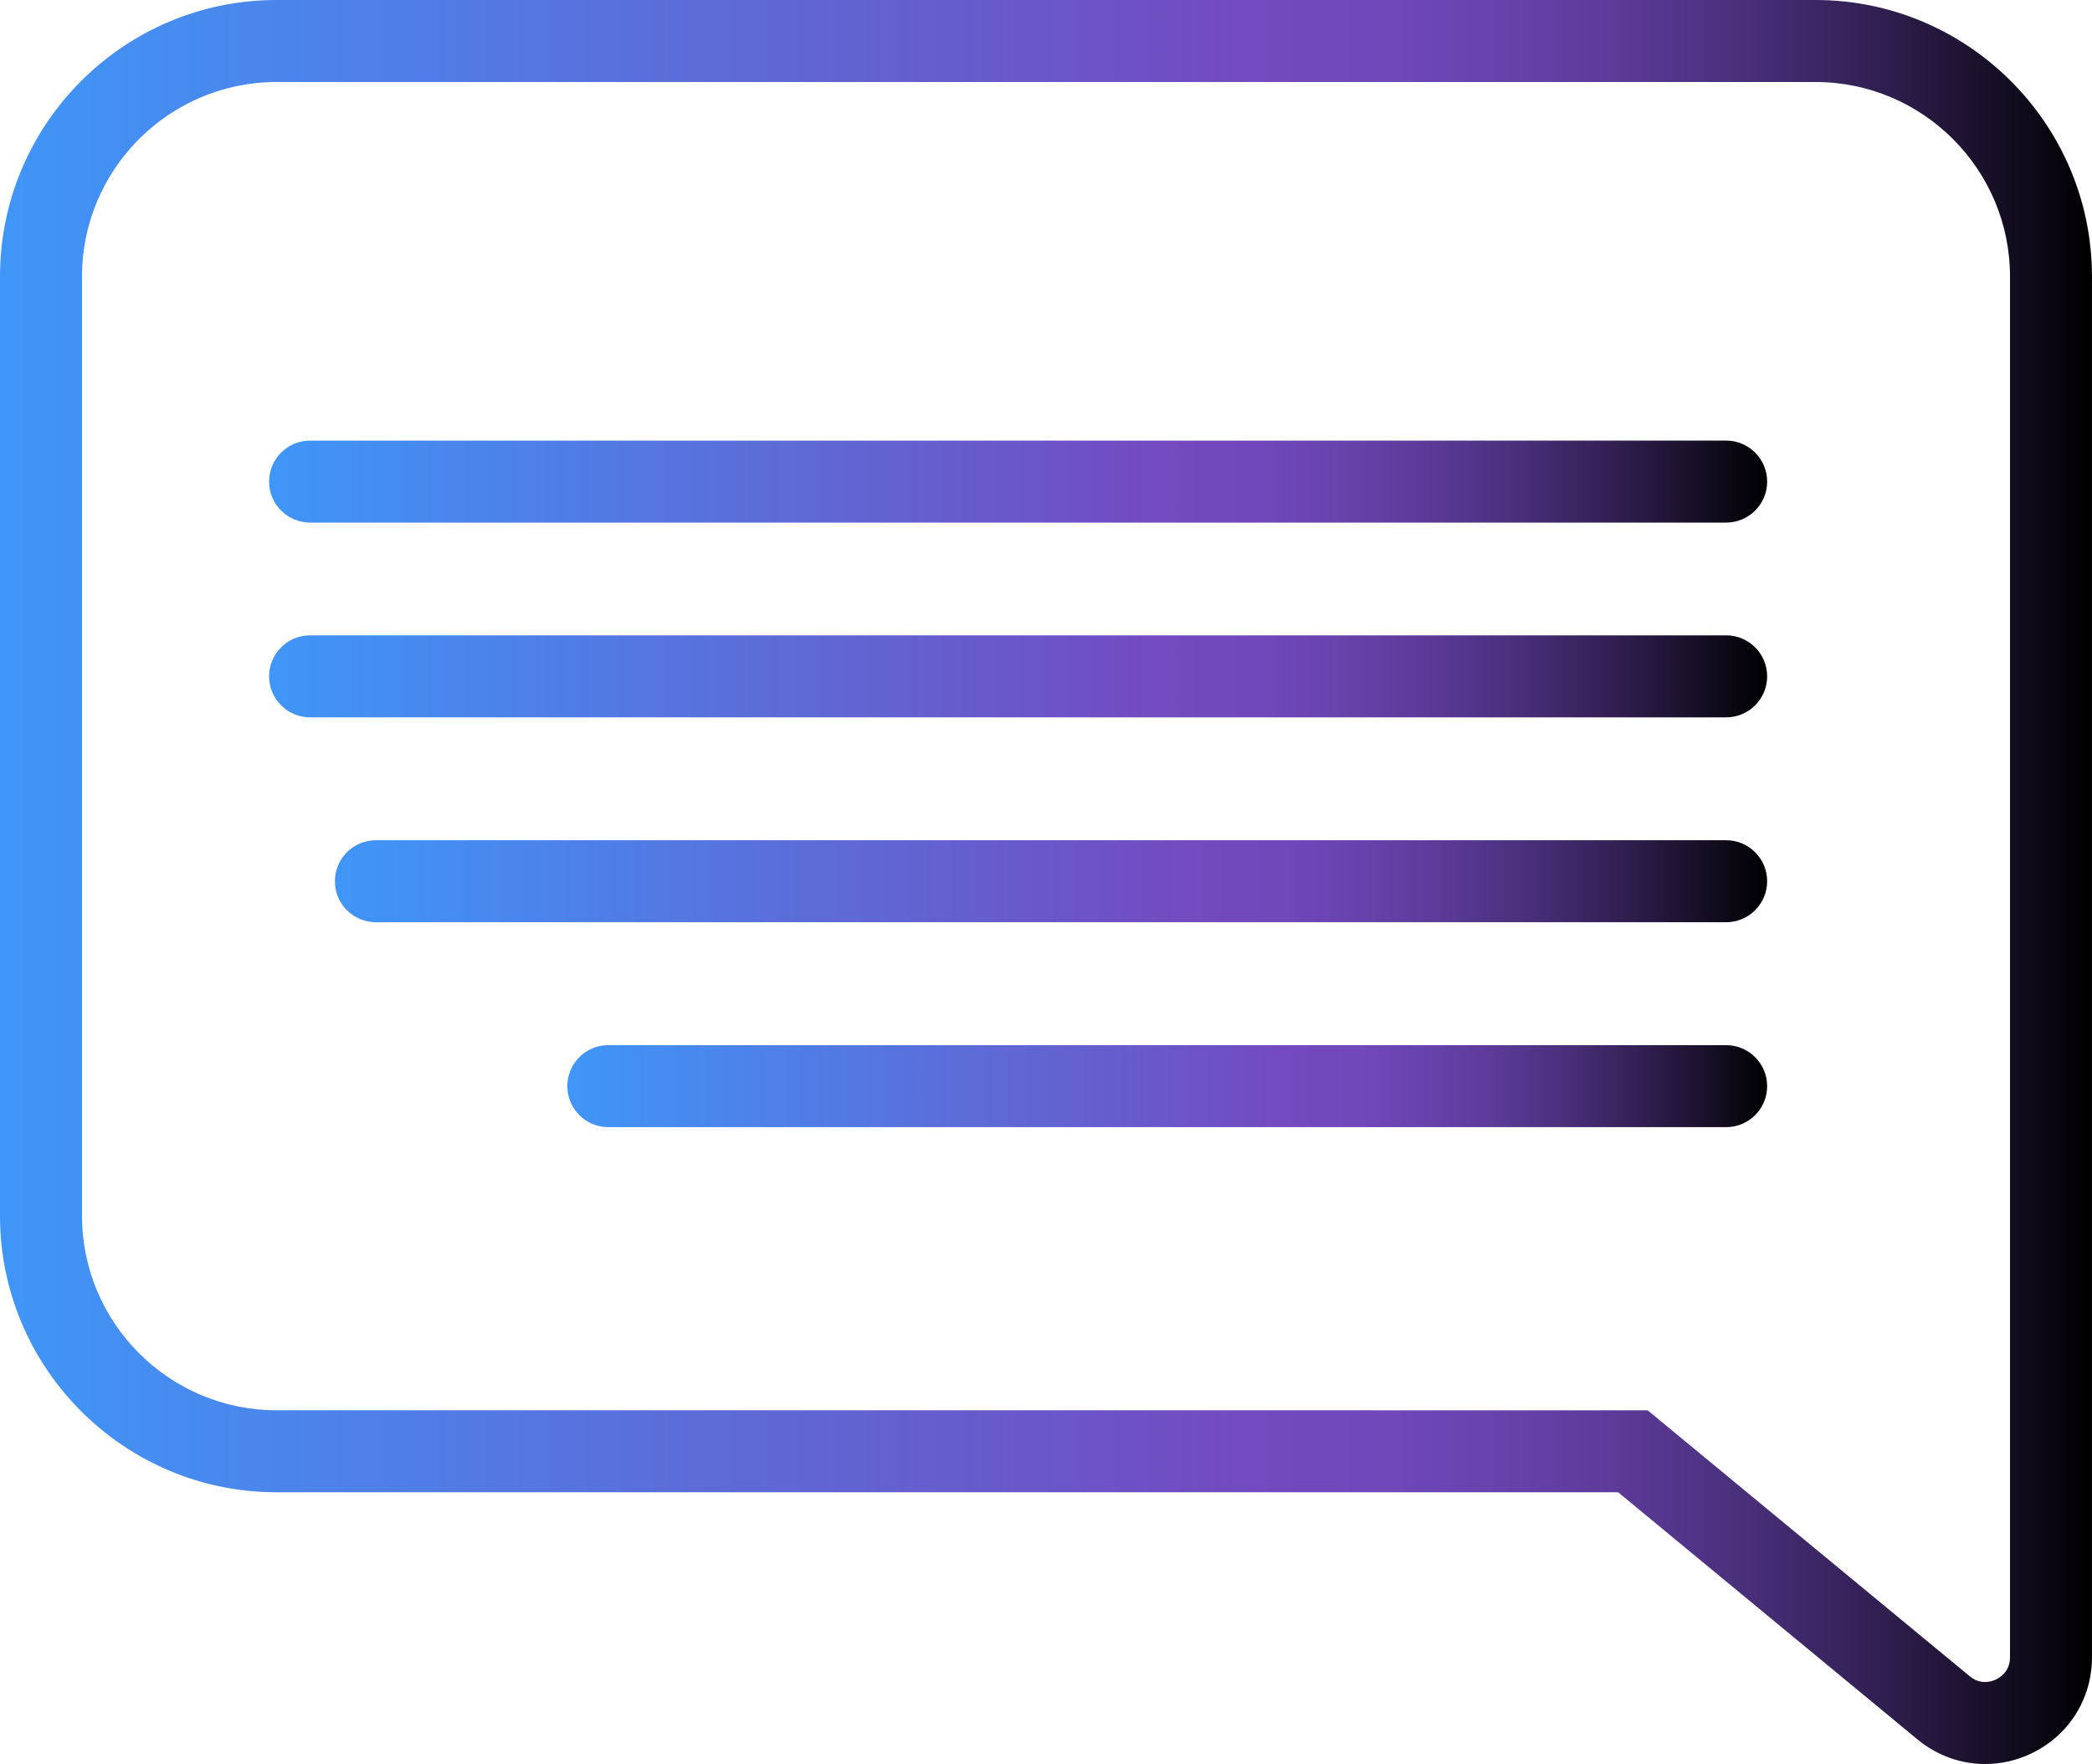
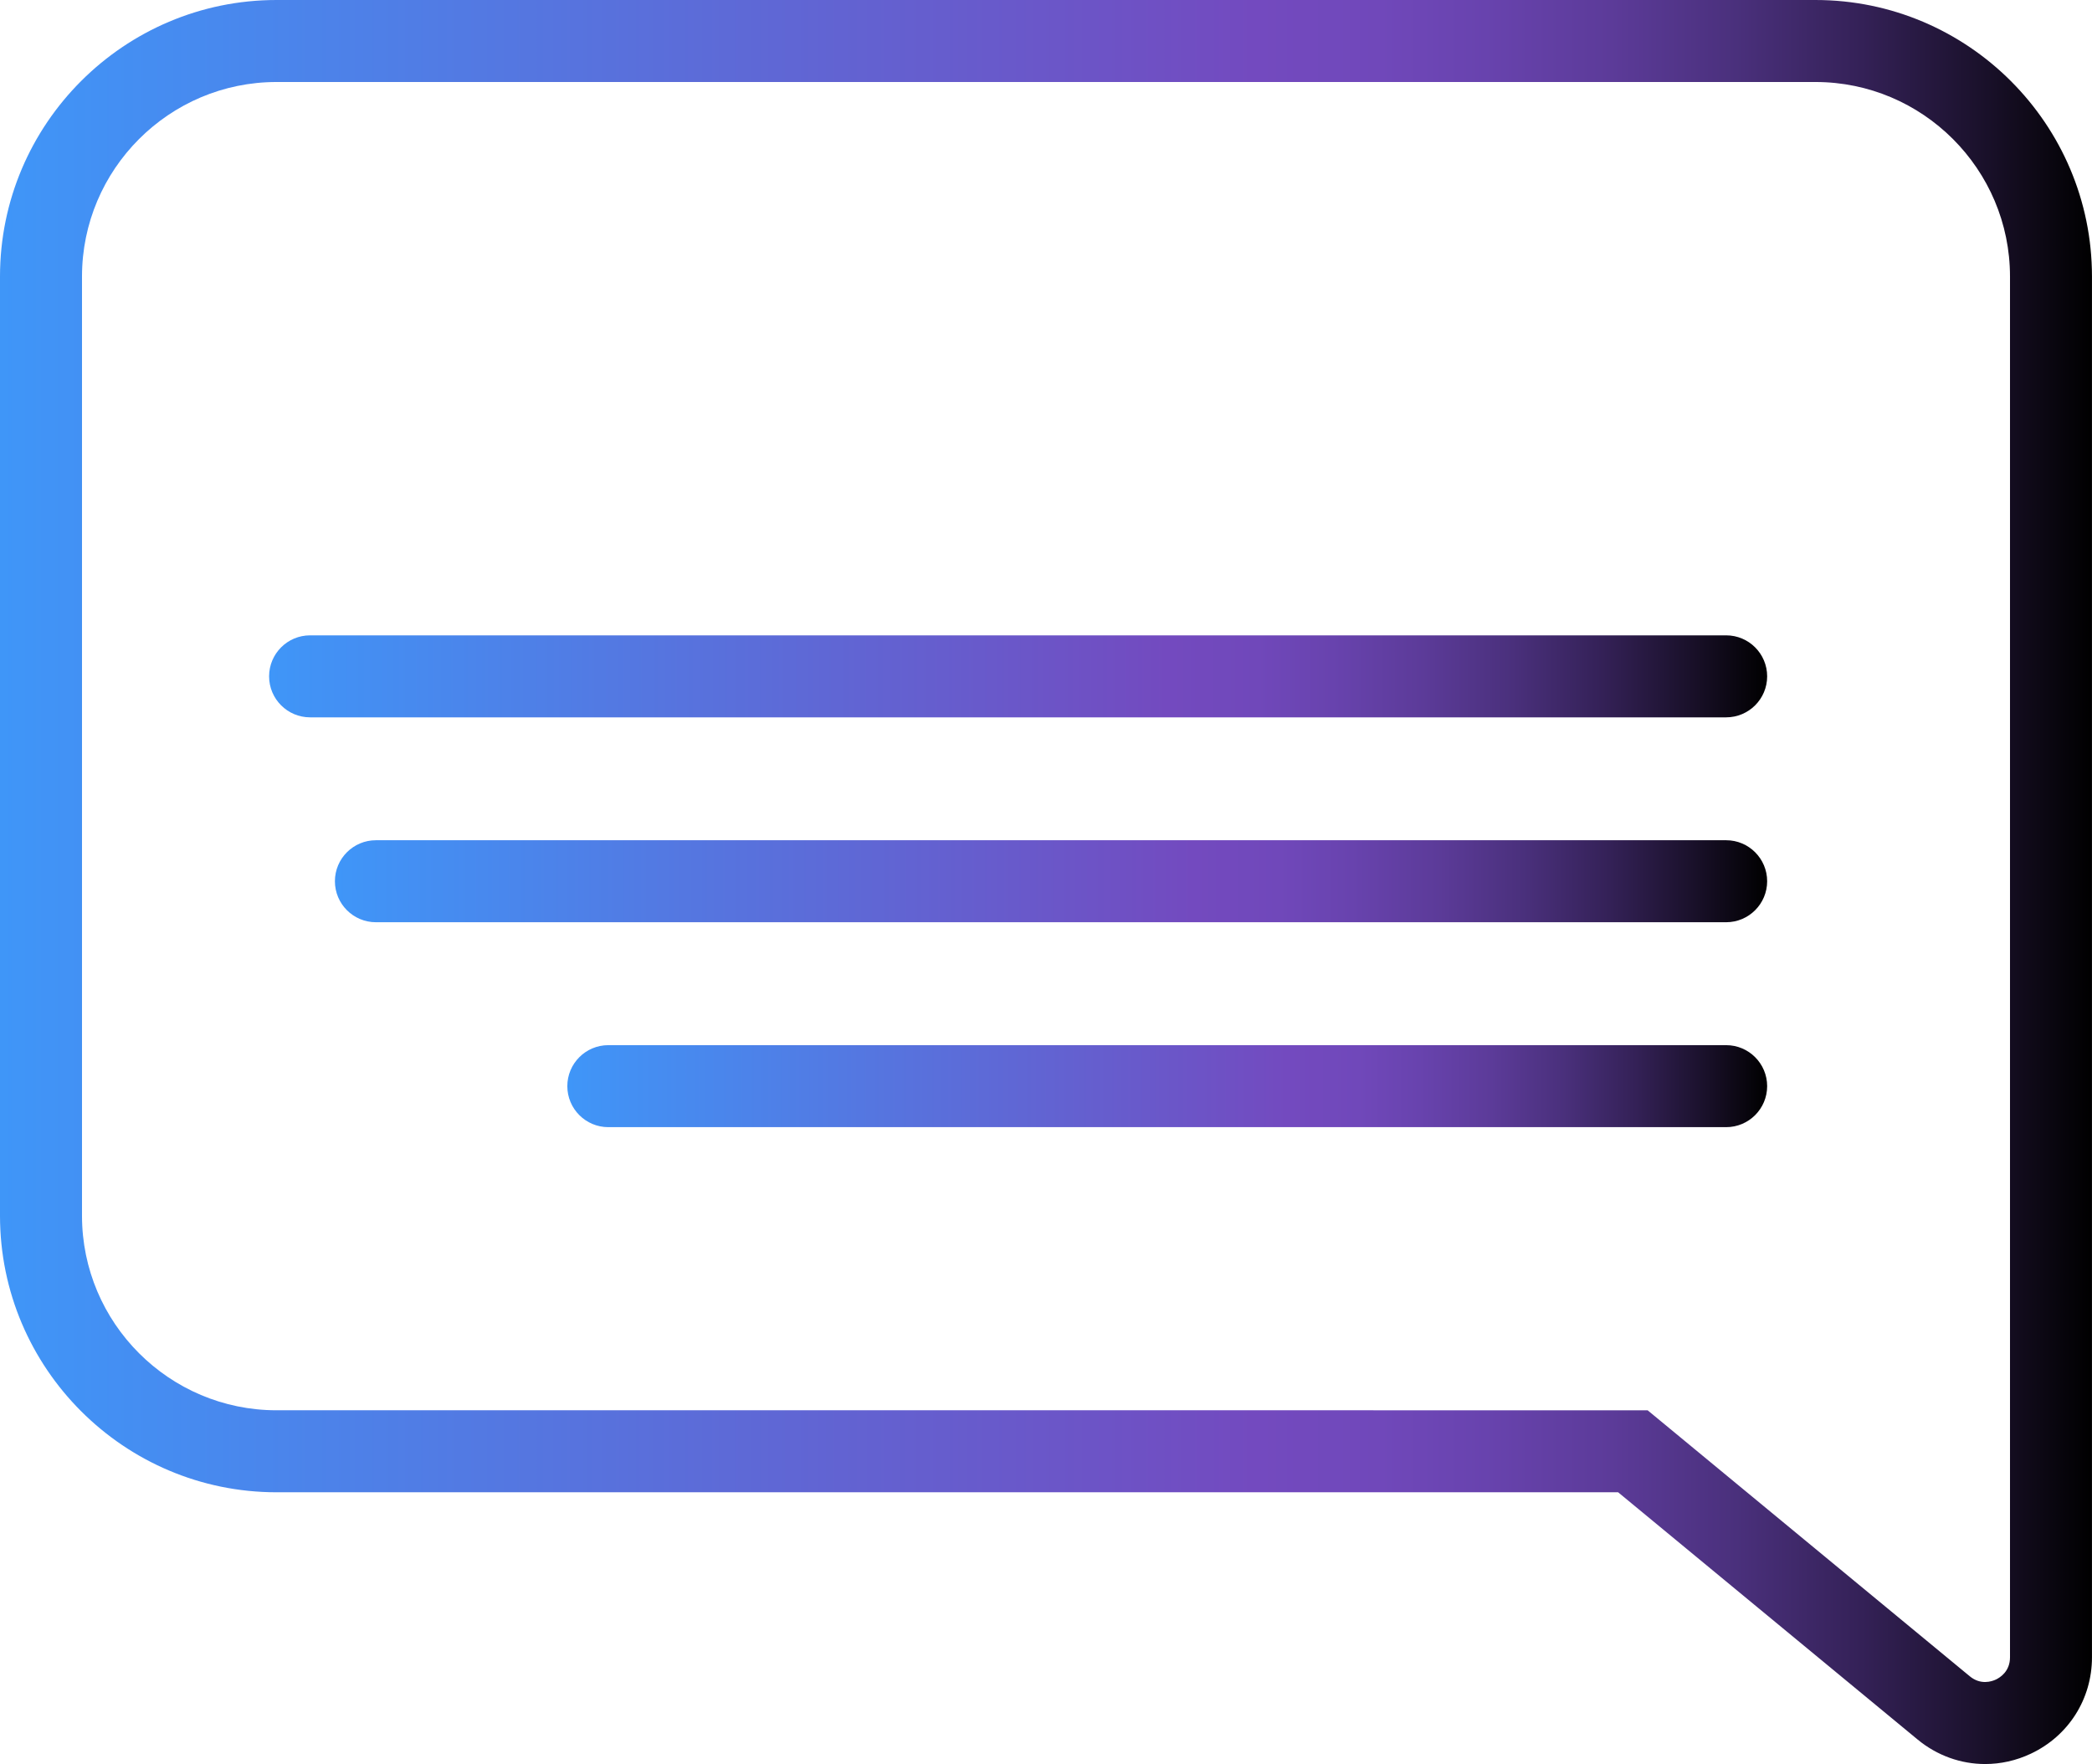
<svg xmlns="http://www.w3.org/2000/svg" xmlns:xlink="http://www.w3.org/1999/xlink" id="Layer_2" data-name="Layer 2" viewBox="0 0 765.37 645.37">
  <defs>
    <style>
      .cls-1 {
        fill: url(#New_Gradient_Swatch_2);
      }

      .cls-1, .cls-2, .cls-3, .cls-4, .cls-5 {
        stroke-width: 0px;
      }

      .cls-2 {
        fill: url(#New_Gradient_Swatch_2-5);
      }

      .cls-3 {
        fill: url(#New_Gradient_Swatch_2-3);
      }

      .cls-4 {
        fill: url(#New_Gradient_Swatch_2-4);
      }

      .cls-5 {
        fill: url(#New_Gradient_Swatch_2-2);
      }
    </style>
    <linearGradient id="New_Gradient_Swatch_2" data-name="New Gradient Swatch 2" x1="0" y1="322.68" x2="765.37" y2="322.68" gradientUnits="userSpaceOnUse">
      <stop offset="0" stop-color="#3f96f8" />
      <stop offset=".6" stop-color="#734abf" />
      <stop offset=".66" stop-color="#7048ba" />
      <stop offset=".71" stop-color="#6843ae" />
      <stop offset=".77" stop-color="#5c3b99" />
      <stop offset=".83" stop-color="#4a307c" />
      <stop offset=".89" stop-color="#342157" />
      <stop offset=".95" stop-color="#191029" />
      <stop offset="1" stop-color="#000" />
    </linearGradient>
    <linearGradient id="New_Gradient_Swatch_2-2" data-name="New Gradient Swatch 2" x1="98.45" y1="247.44" x2="646.52" y2="247.44" xlink:href="#New_Gradient_Swatch_2" />
    <linearGradient id="New_Gradient_Swatch_2-3" data-name="New Gradient Swatch 2" x1="98.45" y1="176.19" x2="646.52" y2="176.19" xlink:href="#New_Gradient_Swatch_2" />
    <linearGradient id="New_Gradient_Swatch_2-4" data-name="New Gradient Swatch 2" x1="122.53" y1="322.4" x2="646.52" y2="322.4" xlink:href="#New_Gradient_Swatch_2" />
    <linearGradient id="New_Gradient_Swatch_2-5" data-name="New Gradient Swatch 2" x1="207.56" y1="397.37" x2="646.52" y2="397.37" xlink:href="#New_Gradient_Swatch_2" />
  </defs>
  <g id="Layer_1-2" data-name="Layer 1">
    <g>
      <path class="cls-1" d="M664.2,0H101.17C45.38,0,0,45.38,0,101.17v343.61c0,55.78,45.38,101.17,101.17,101.17h490.83l109.55,90.44c7.18,5.93,15.9,8.98,24.73,8.98,5.64,0,11.33-1.24,16.71-3.78,13.8-6.5,22.37-20.02,22.37-35.27V101.17c0-55.79-45.38-101.17-101.17-101.17ZM735.37,606.32c0,5.15-3.61,7.4-5.16,8.14-1.55.73-5.59,2.08-9.56-1.2l-117.86-97.31H101.17c-39.24,0-71.17-31.93-71.17-71.17V101.17c0-39.24,31.93-71.17,71.17-71.17h563.03c39.24,0,71.17,31.93,71.17,71.17v505.15Z" />
      <path class="cls-5" d="M631.52,232.44H113.45c-8.28,0-15,6.72-15,15s6.72,15,15,15h518.07c8.28,0,15-6.72,15-15s-6.72-15-15-15Z" />
-       <path class="cls-3" d="M631.52,161.19H113.45c-8.28,0-15,6.72-15,15s6.72,15,15,15h518.07c8.28,0,15-6.72,15-15s-6.72-15-15-15Z" />
      <path class="cls-4" d="M631.52,307.4H137.53c-8.28,0-15,6.72-15,15s6.72,15,15,15h493.99c8.28,0,15-6.72,15-15s-6.72-15-15-15Z" />
      <path class="cls-2" d="M631.52,382.37H222.56c-8.28,0-15,6.72-15,15s6.72,15,15,15h408.96c8.28,0,15-6.72,15-15s-6.72-15-15-15Z" />
    </g>
  </g>
</svg>